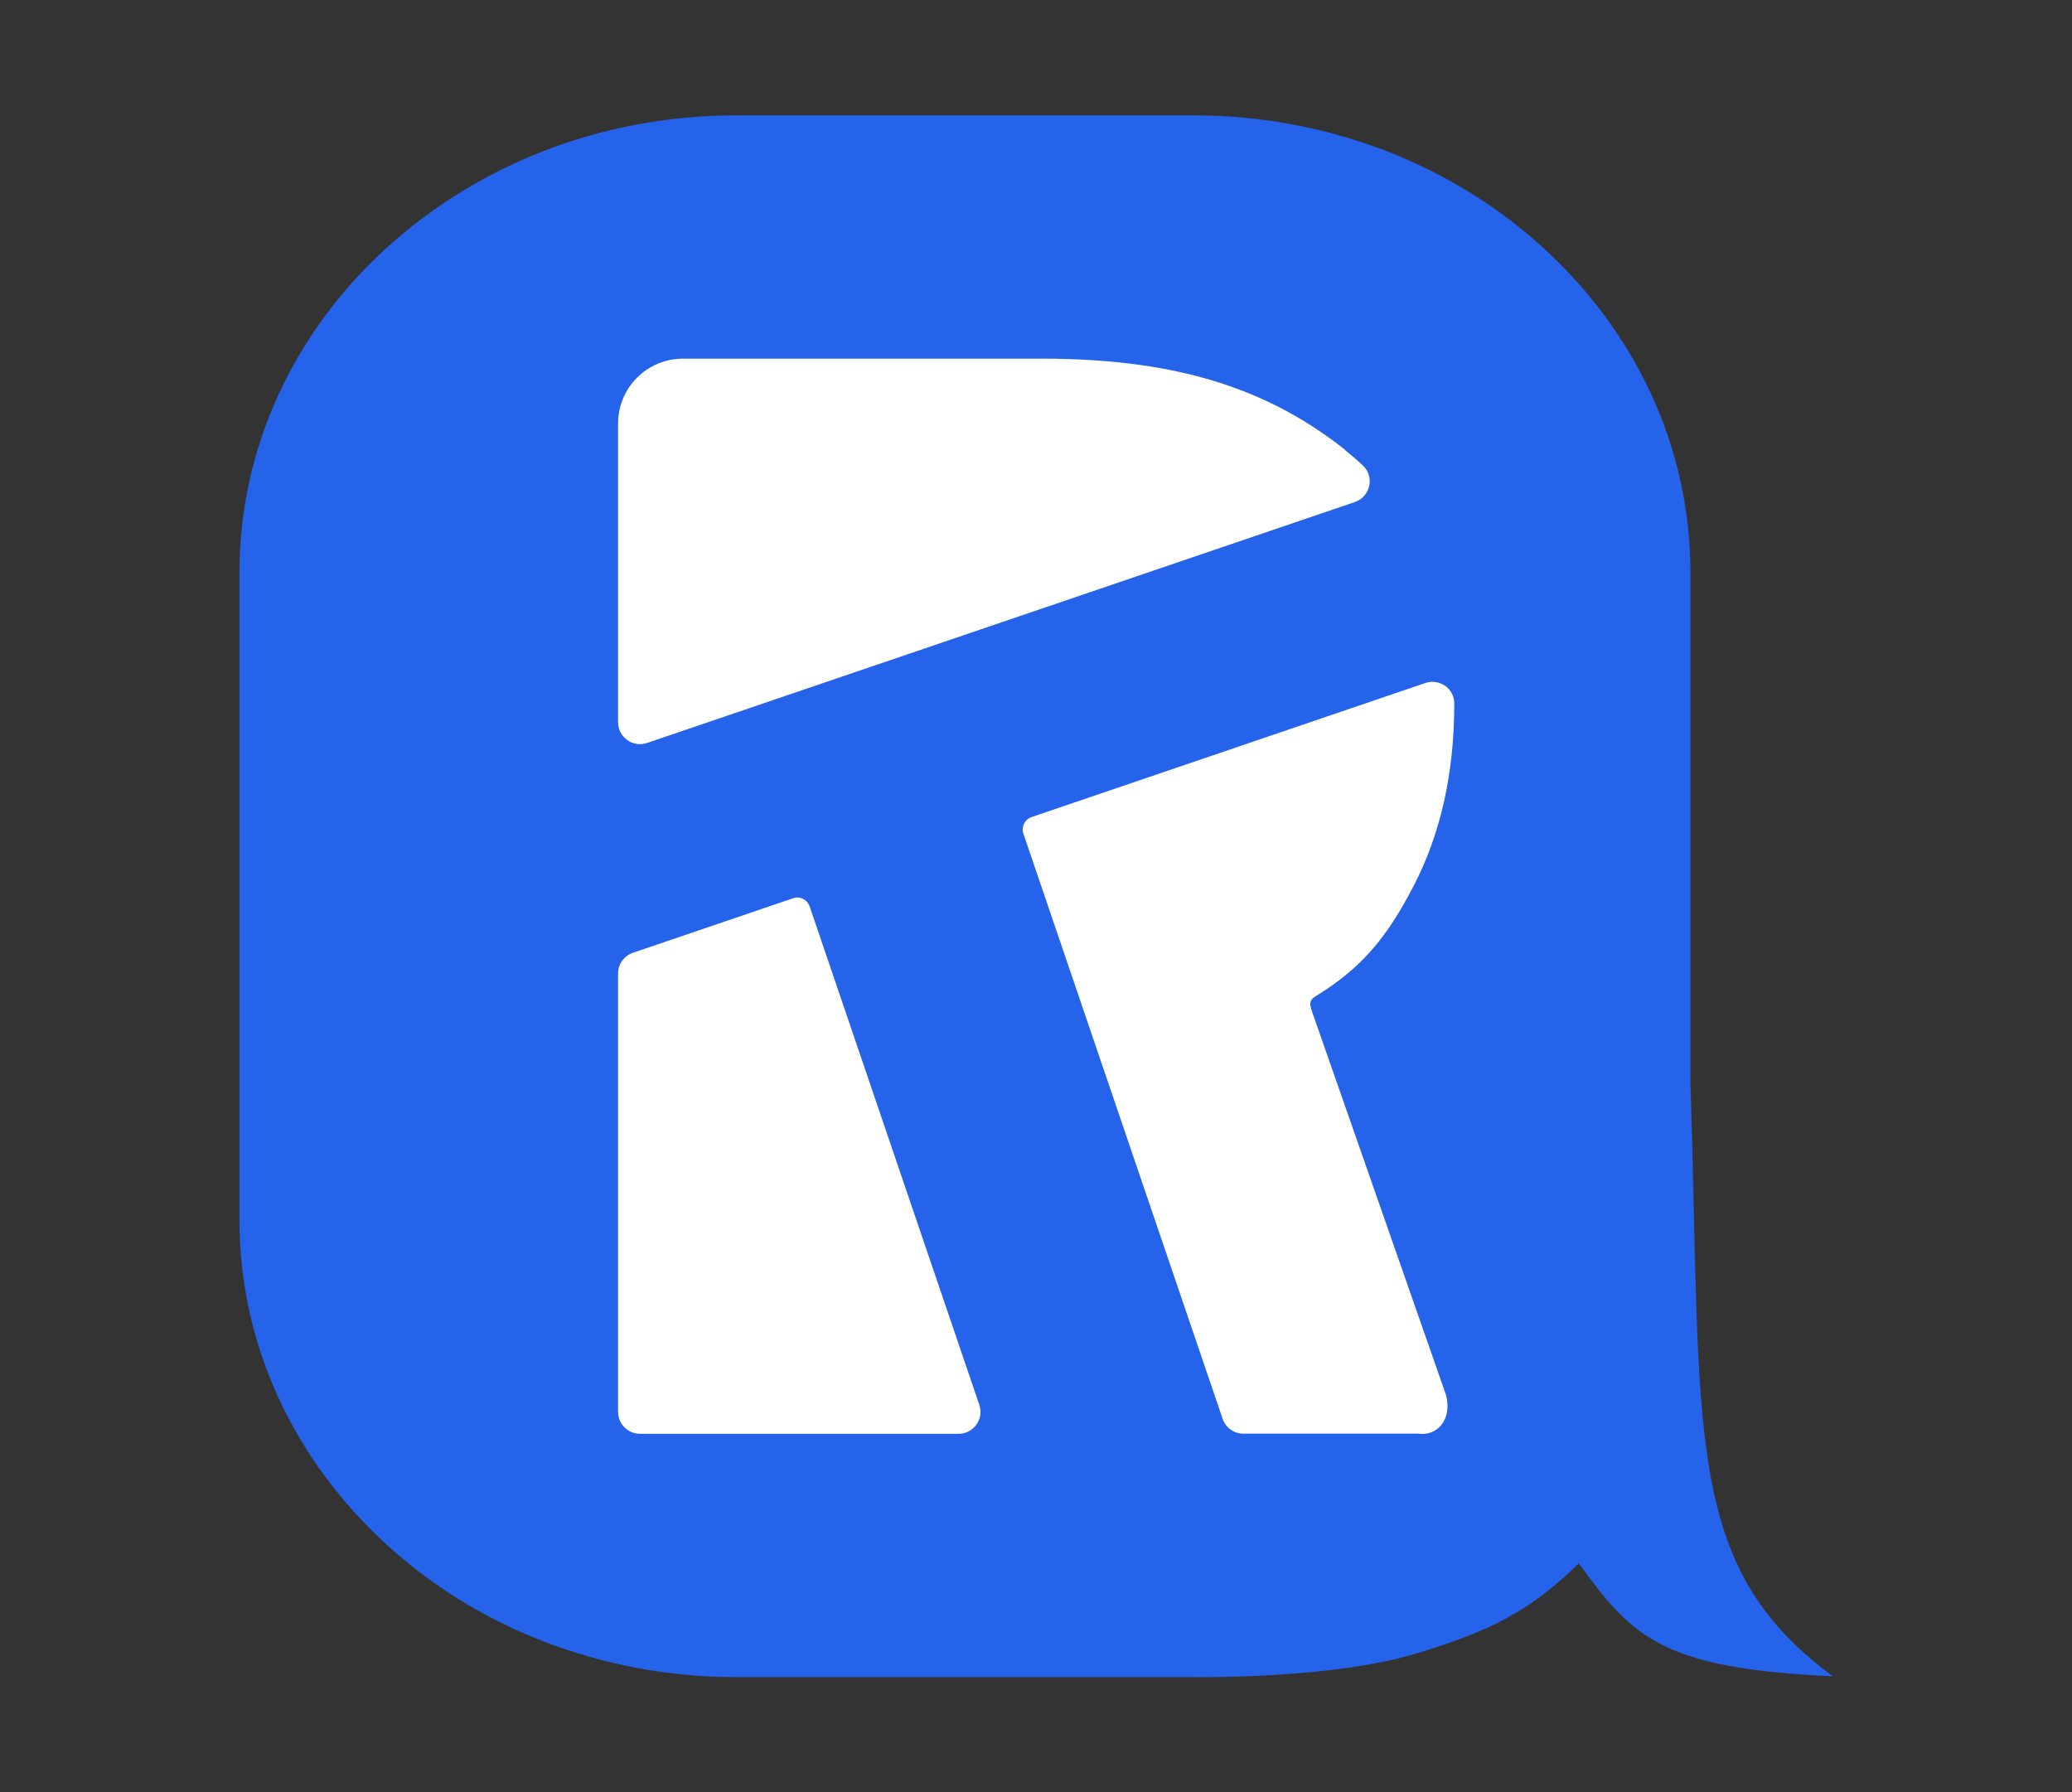
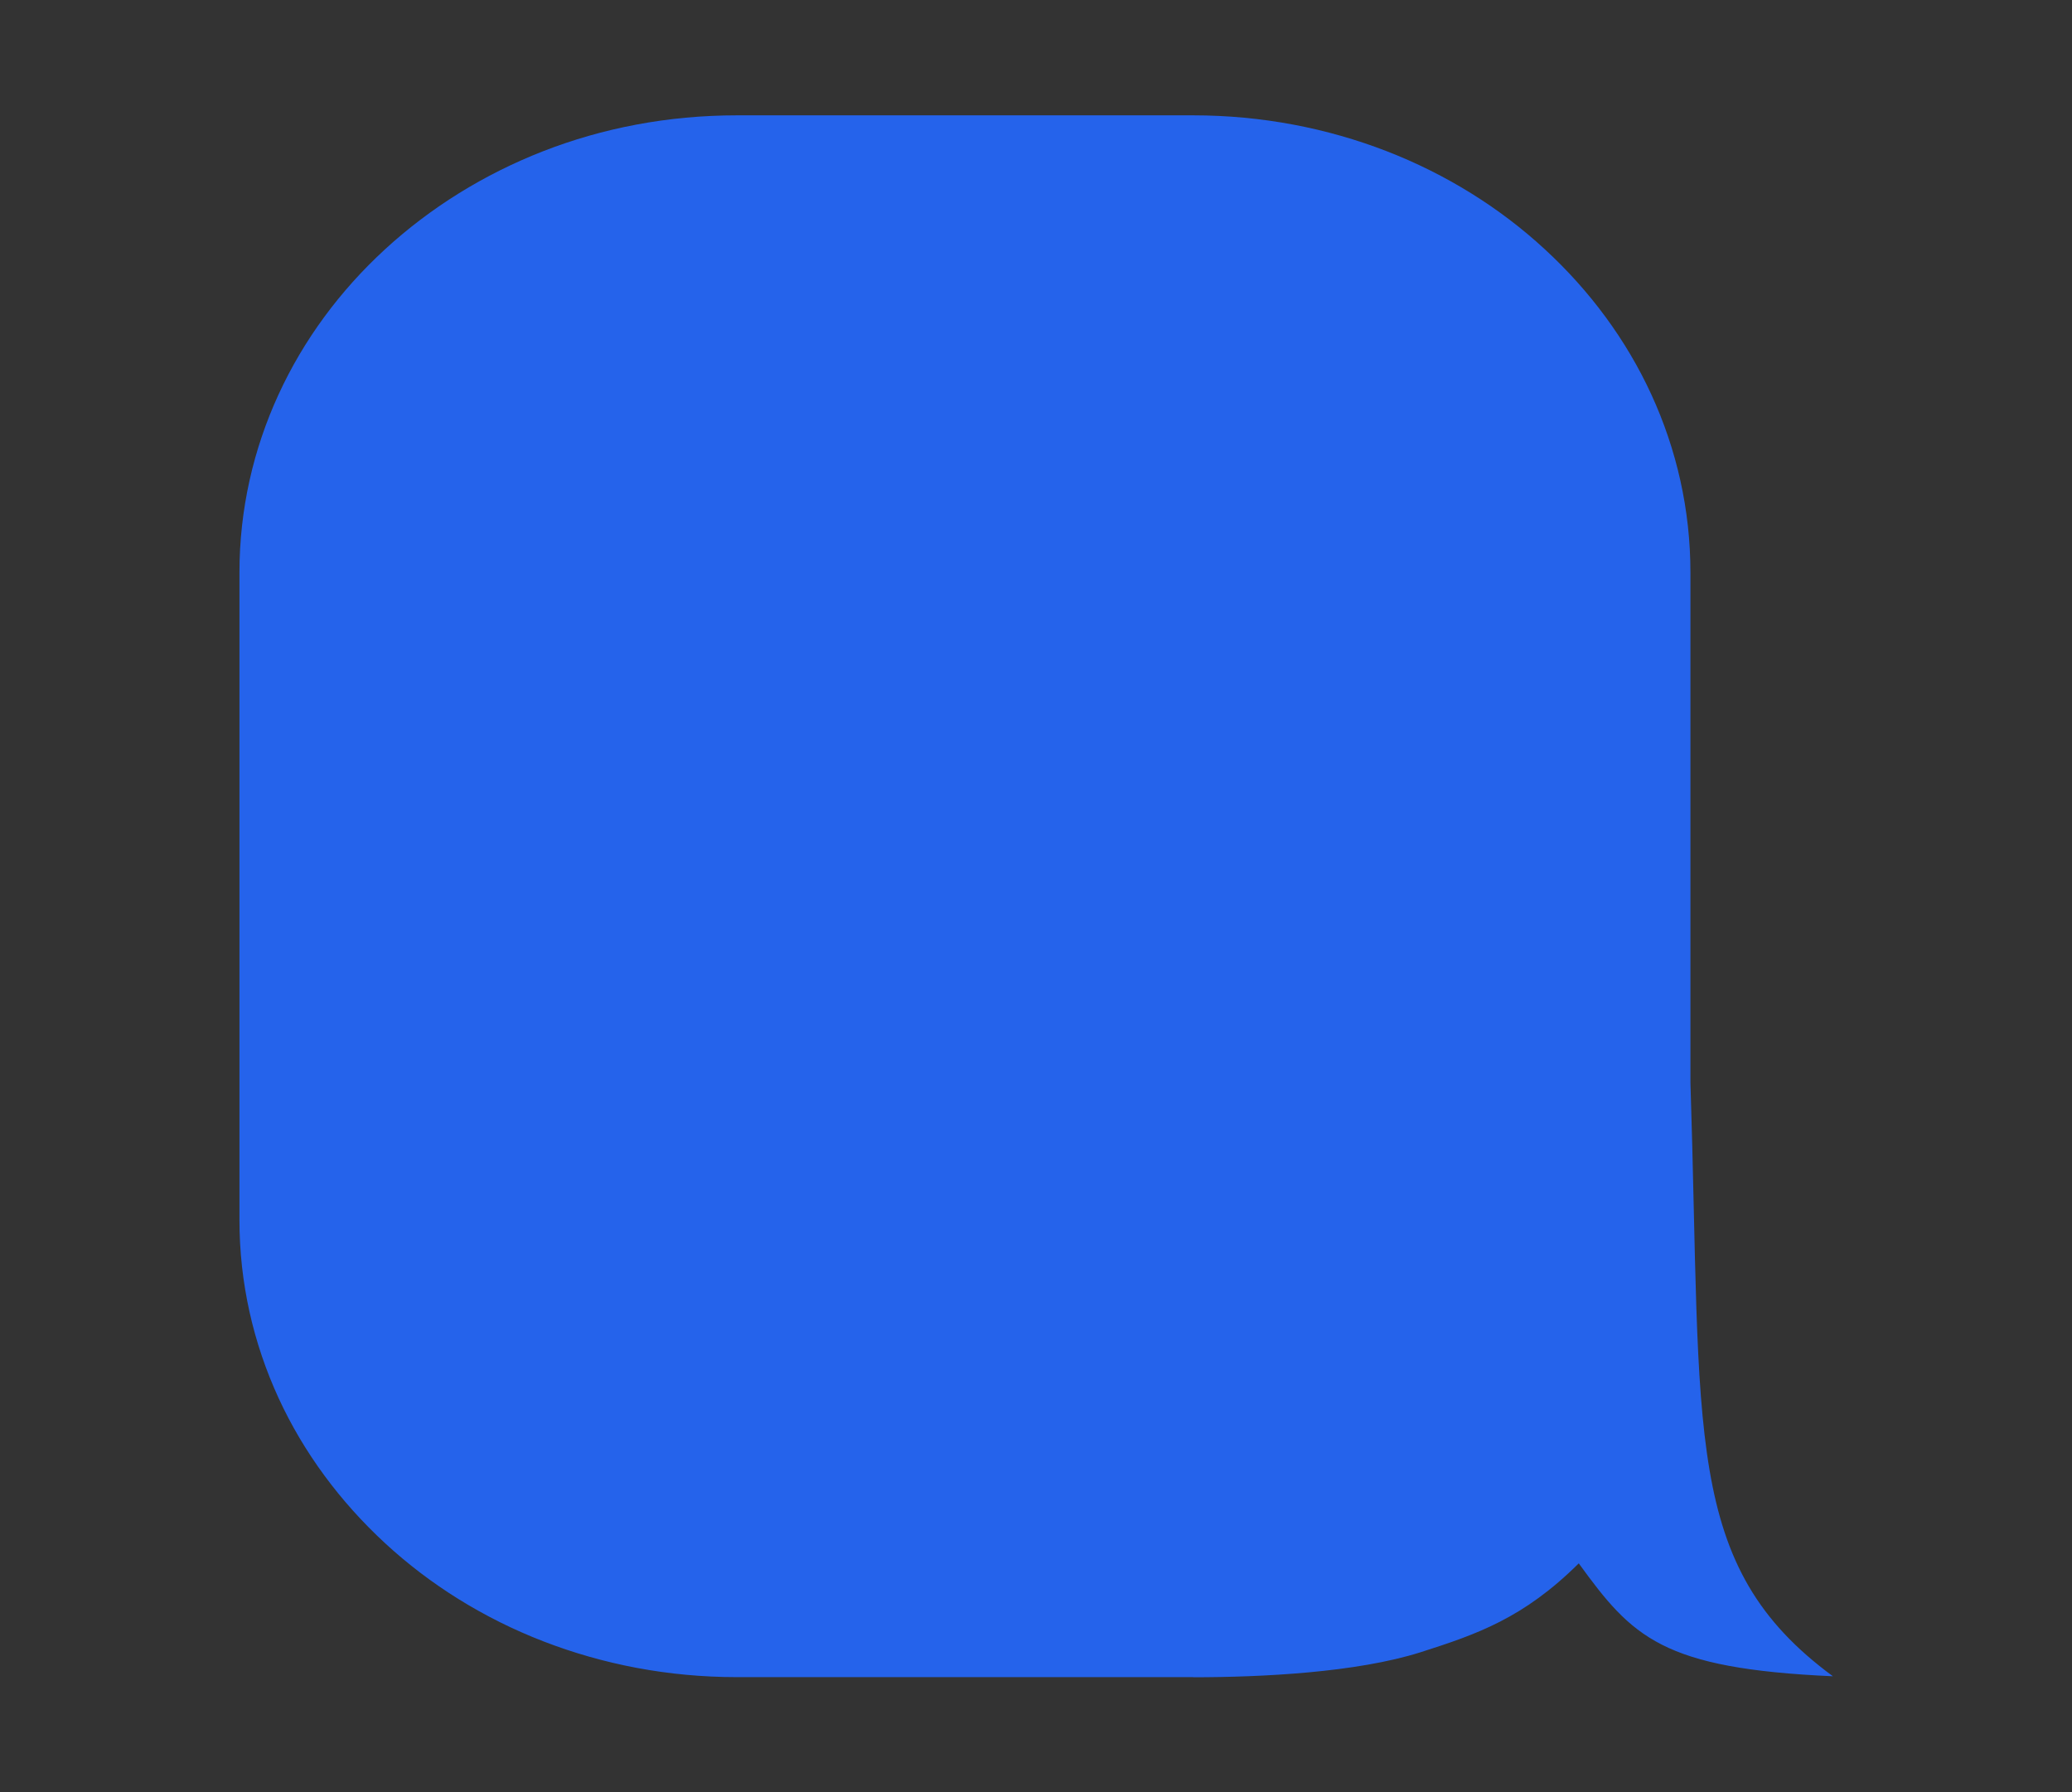
<svg xmlns="http://www.w3.org/2000/svg" id="Layer_1" data-name="Layer 1" viewBox="0 0 147.09 127.22" version="1.1">
  <rect x="0" y="0" width="147.09" height="127.22" fill="#333333" stroke="none" />
  <defs id="defs197">
    <style id="style195">
      .cls-1 {
        fill: #0074d9;
      }

      .cls-2 {
        fill: #fff;
      }
    </style>
  </defs>
  <g id="Layer_1-2" data-name="Layer 1" transform="matrix(0.875,0,0,0.875,16.998,8.187)">
    <path class="cls-1" d="M 77.37,126.7 H 40.35 c -5.58,0 -10.88,-1.04 -15.71,-2.91 -4.83,-1.87 -9.18,-4.59 -12.82,-7.95 C 8.18,112.48 5.21,108.49 3.17,104.05 1.13,99.61 0,94.73 0,89.61 V 37.09 C 0,31.97 1.13,27.09 3.17,22.65 5.21,18.21 8.16,14.22 11.82,10.86 15.48,7.5 19.82,4.79 24.64,2.91 29.46,1.03 34.77,0 40.35,0 h 37.02 c 5.58,0 10.88,1.04 15.71,2.91 4.82,1.87 9.18,4.59 12.82,7.95 3.65,3.36 6.61,7.35 8.65,11.79 2.04,4.44 3.17,9.32 3.17,14.44 v 41.36 c 0.93,28.6 -0.65,39.2 11.56,48.18 -13.88,-0.62 -16.27,-3.17 -20.62,-9.16 -4.49,4.46 -8.29,5.76 -12.83,7.21 -5.2,1.65 -12.9,2.03 -18.46,2.03 z" id="path199" style="fill:#2563eb;fill-opacity:1" />
  </g>
  <g id="Layer_2" data-name="Layer 2" transform="matrix(0.875,0,0,0.875,19.972,8.974)">
-     <path class="cls-2" d="m 42.86,63.27 c -0.19,-0.55 -0.79,-0.85 -1.33,-0.66 l -13.01,4.43 c -0.72,0.25 -1.2,0.91 -1.2,1.68 v 35.56 c 0,0.98 0.79,1.78 1.78,1.78 h 25.85 c 1.21,0 2.07,-1.2 1.68,-2.34 z M 86.31,26.24 C 80.4,21.56 73.17,18.84 61.77,18.84 H 32.58 c -2.9,0 -5.26,2.35 -5.26,5.26 v 24.24 c 0,1.21 1.2,2.07 2.34,1.68 L 87.1,30.47 c 1.26,-0.43 1.62,-2.06 0.64,-2.97 -0.46,-0.43 -0.94,-0.84 -1.44,-1.24 z m -2.6,45.83 c -0.31,-0.88 -0.37,-1.16 0.24,-1.53 3.87,-2.37 5.85,-4.96 7.91,-8.92 2.2,-4.24 3.3,-9.16 3.3,-14.79 V 46.8 c 0,-1.21 -1.21,-2.03 -2.34,-1.65 L 60.86,56.03 c -0.55,0.19 -0.84,0.79 -0.66,1.33 l 16.17,47.49 c 0.25,0.72 0.91,1.2 1.68,1.2 h 14.21 c 1.5,0.21 2.74,-1.12 2.24,-3.11 L 83.71,72.06 v 0 z" id="path202" />
-   </g>
+     </g>
</svg>